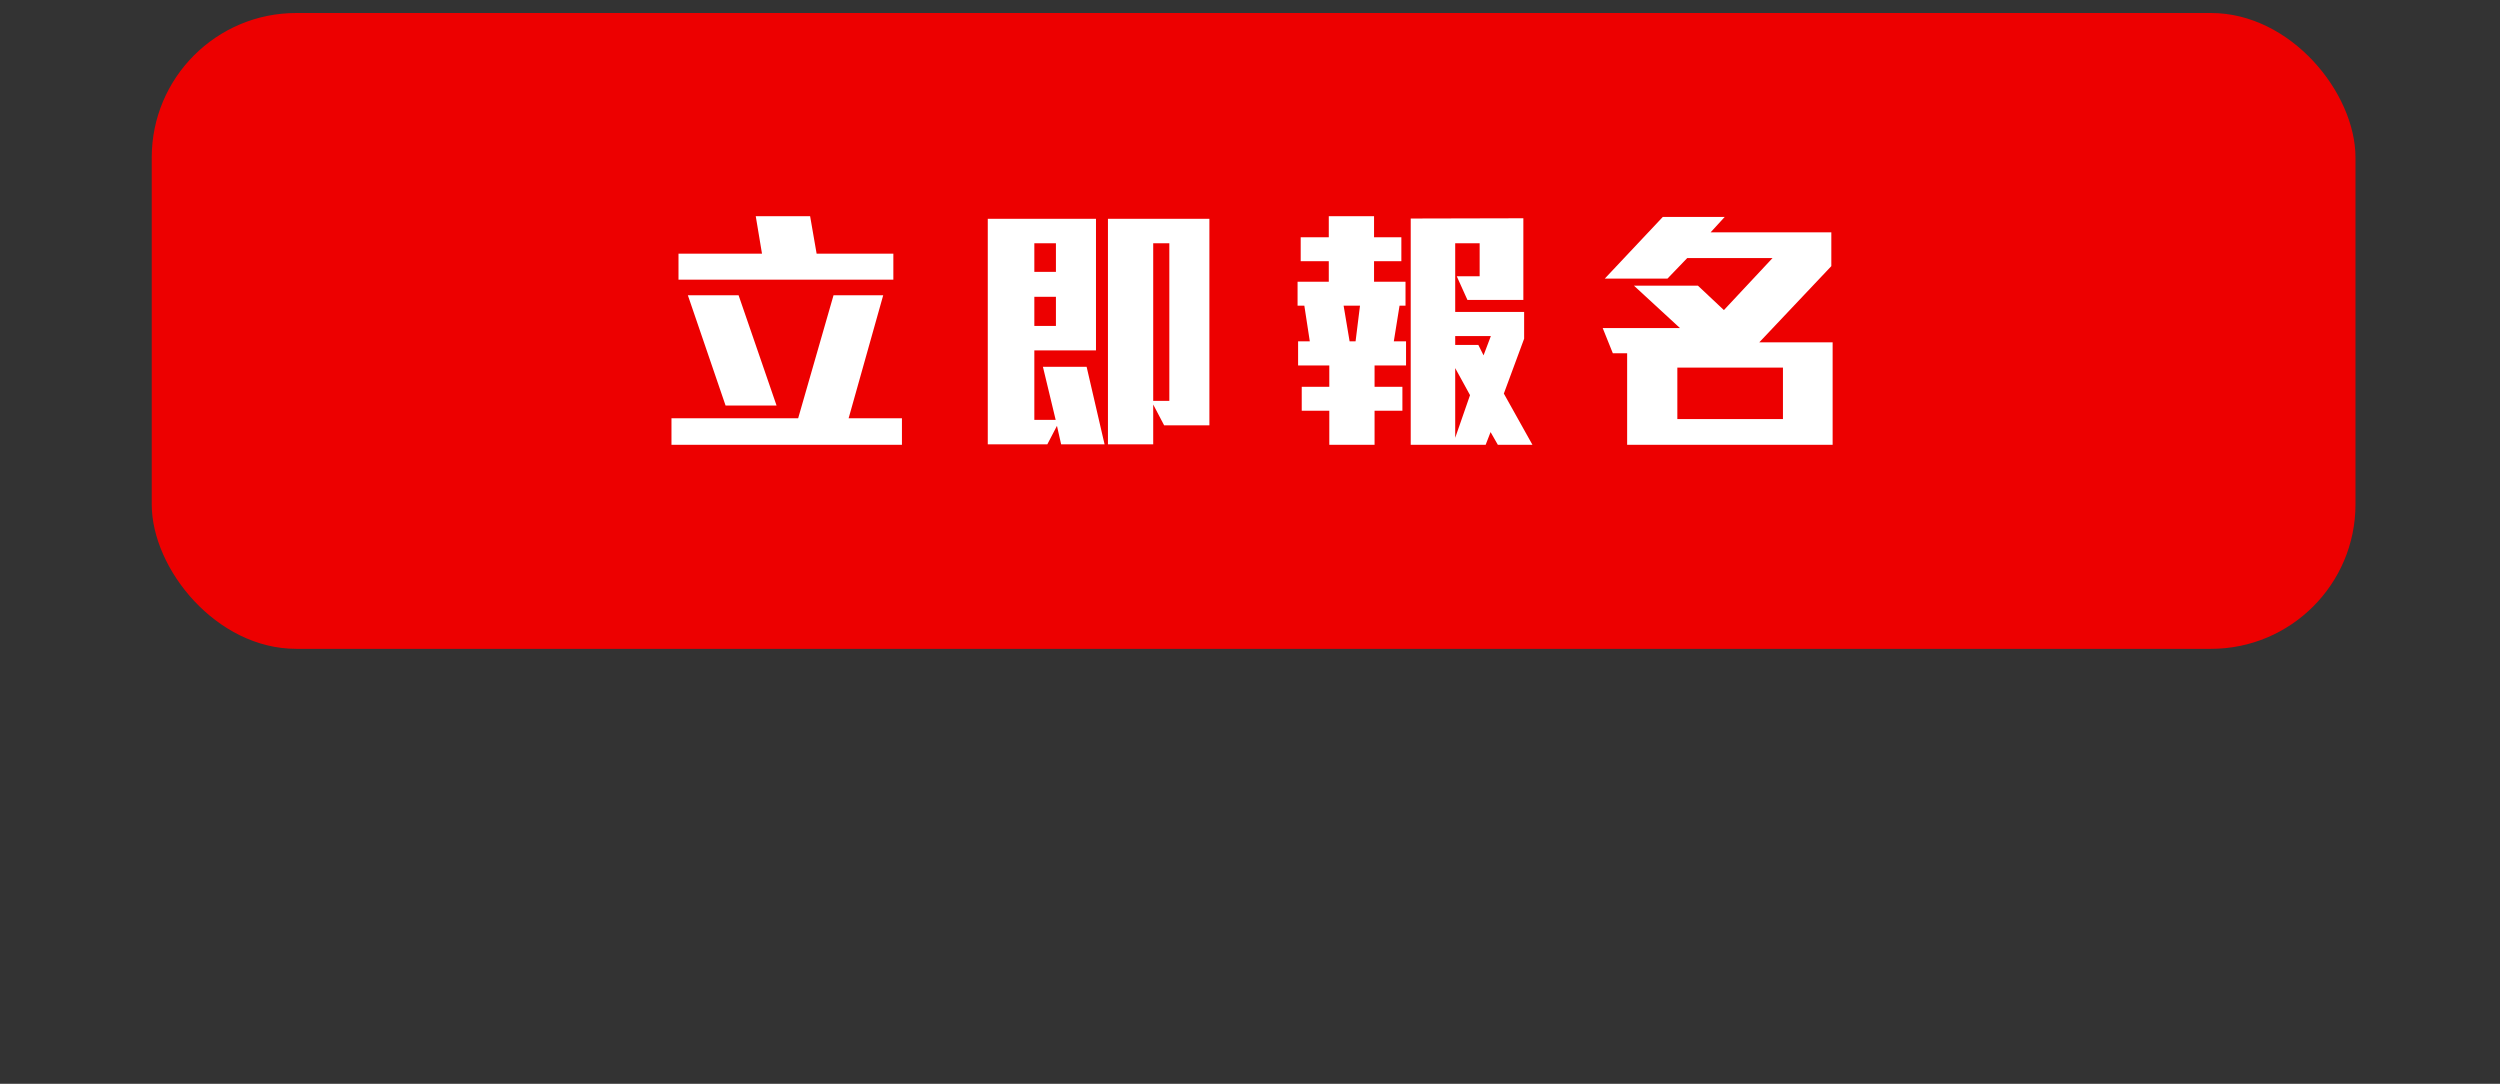
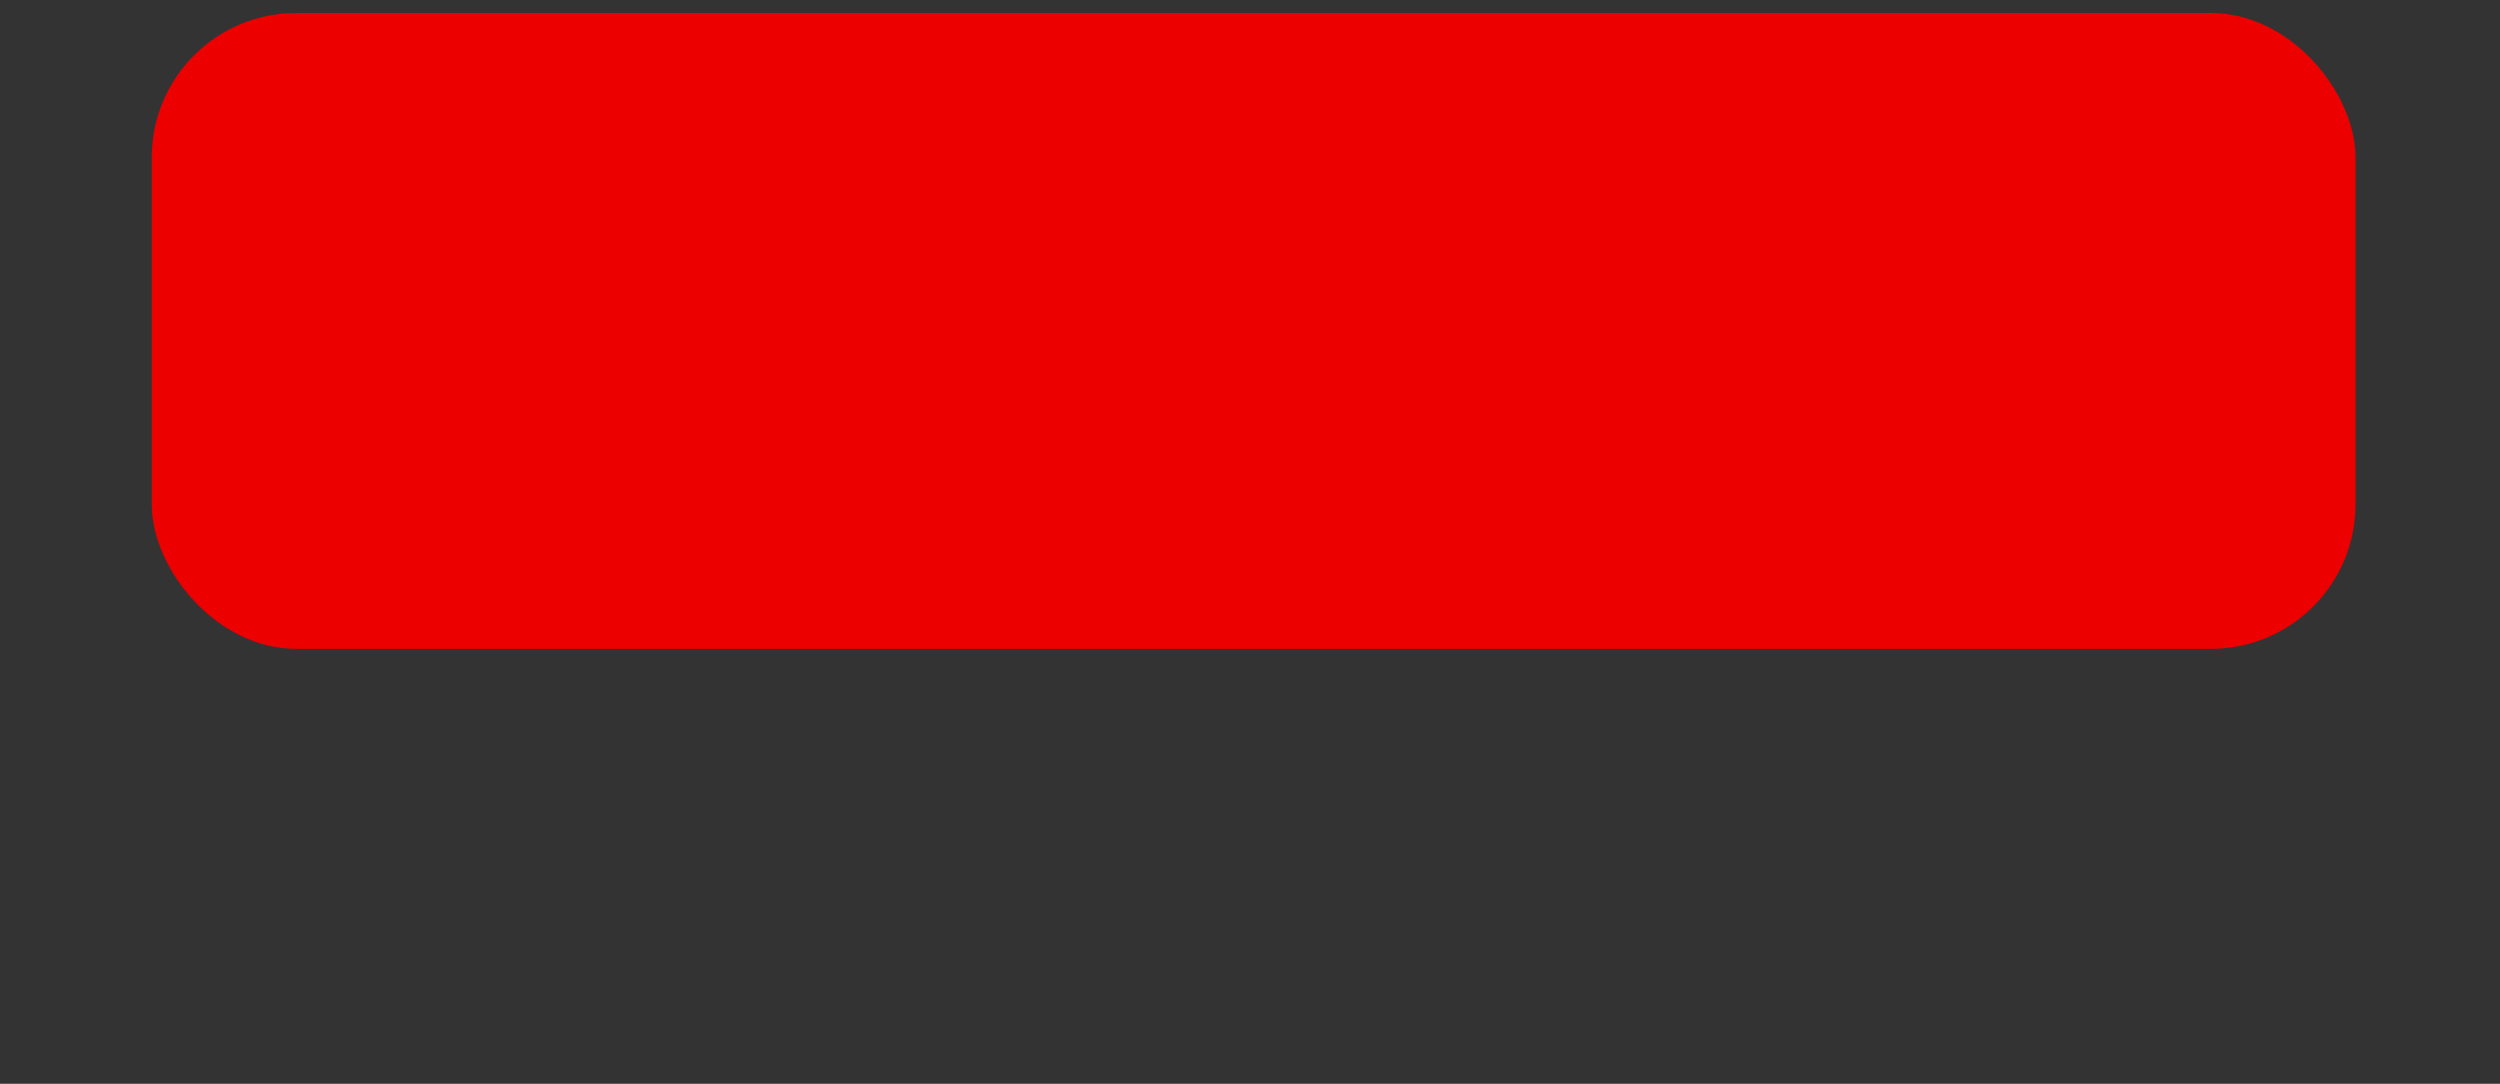
<svg xmlns="http://www.w3.org/2000/svg" width="173" height="75" viewBox="0 0 173 75" fill="none">
  <rect x="0" y="0" width="173" height="75" fill="#333333" stroke="none" />
  <rect x="10.5" y="0.9" width="152.5" height="44" rx="10" fill="#ED0000" />
-   <path d="M61.82 19.352H46.952V17.552H52.73L52.298 14.96H56.06L56.51 17.552H61.82V19.352ZM62.414 30.782H46.466V28.946H55.232L57.68 20.432H61.118L58.724 28.946H62.414V30.782ZM53.738 28.064H50.21L47.6 20.432H51.11L53.738 28.064ZM83.69 29.432H80.558L79.802 27.992V30.746H76.67V15.14H83.69V29.432ZM76.436 30.746H73.43L73.142 29.468L72.476 30.746H68.354V15.14H75.842V24.248H71.576V29.054H73.052L72.17 25.382H75.194L76.436 30.746ZM80.918 27.74V16.832H79.802V27.74H80.918ZM73.07 18.812V16.832H71.576V18.812H73.07ZM73.07 22.556V20.54H71.576V22.556H73.07ZM106.046 30.782H103.652L103.148 29.9L102.806 30.782H97.622V15.122L105.416 15.104V20.756H101.546L100.808 19.118H102.392V16.832H100.7V21.584H105.47V23.438L104.066 27.236L106.046 30.782ZM97.298 25.292H95.12V26.768H97.046V28.424H95.12V30.782H91.988V28.424H90.08V26.768H91.988V25.292H89.828V23.618H90.638L90.26 21.152H89.792V19.496H91.952V18.074H90.008V16.418H91.952V14.96H95.084V16.418H96.974V18.074H95.084V19.496H97.262V21.152H96.848L96.452 23.618H97.298V25.292ZM103.166 23.258H100.7V23.87H102.302L102.662 24.59L103.166 23.258ZM101.726 27.344L100.7 25.472V30.296L101.726 27.344ZM94.112 21.152H92.978L93.392 23.618H93.806L94.112 21.152ZM126.818 30.782H112.598V24.446H111.608L110.906 22.7H116.252L113.066 19.766H117.494L119.294 21.458L122.66 17.858H116.756L115.388 19.28H111.05L115.064 15.014H119.348L118.376 16.076H126.728V18.416L121.742 23.69H126.818V30.782ZM123.38 29V25.436H116.072V29H123.38Z" fill="white" />
</svg>